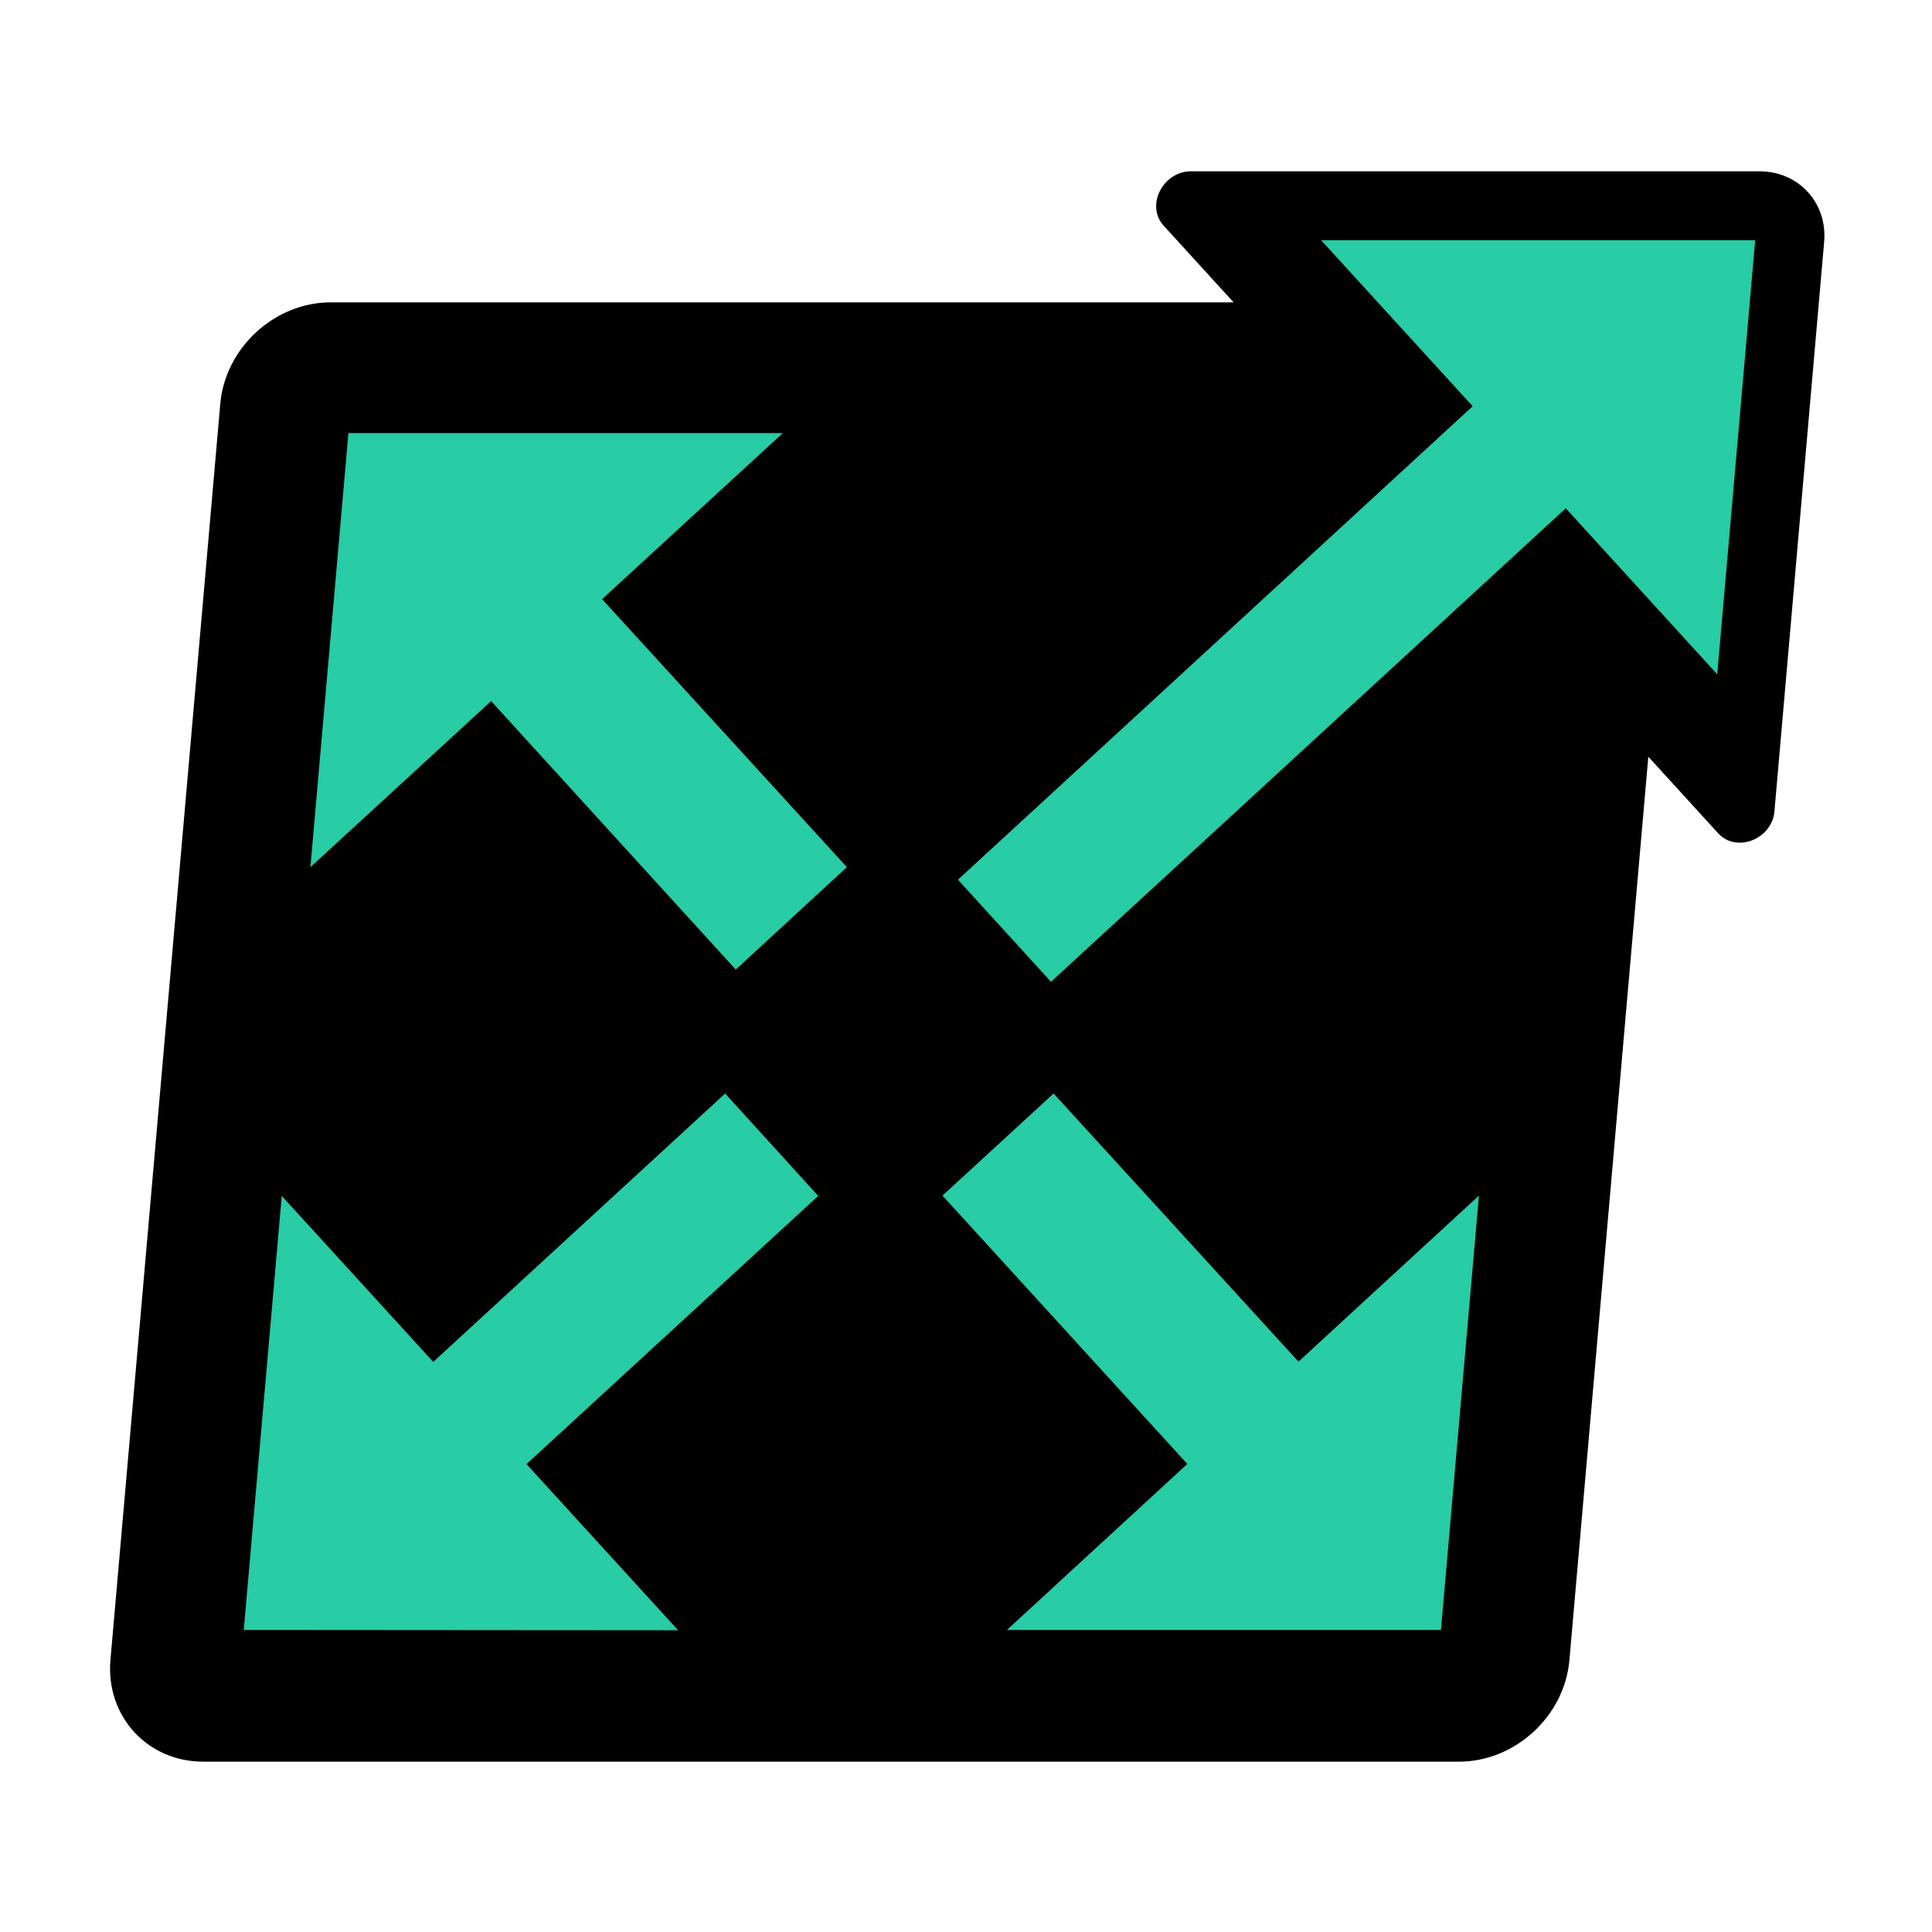
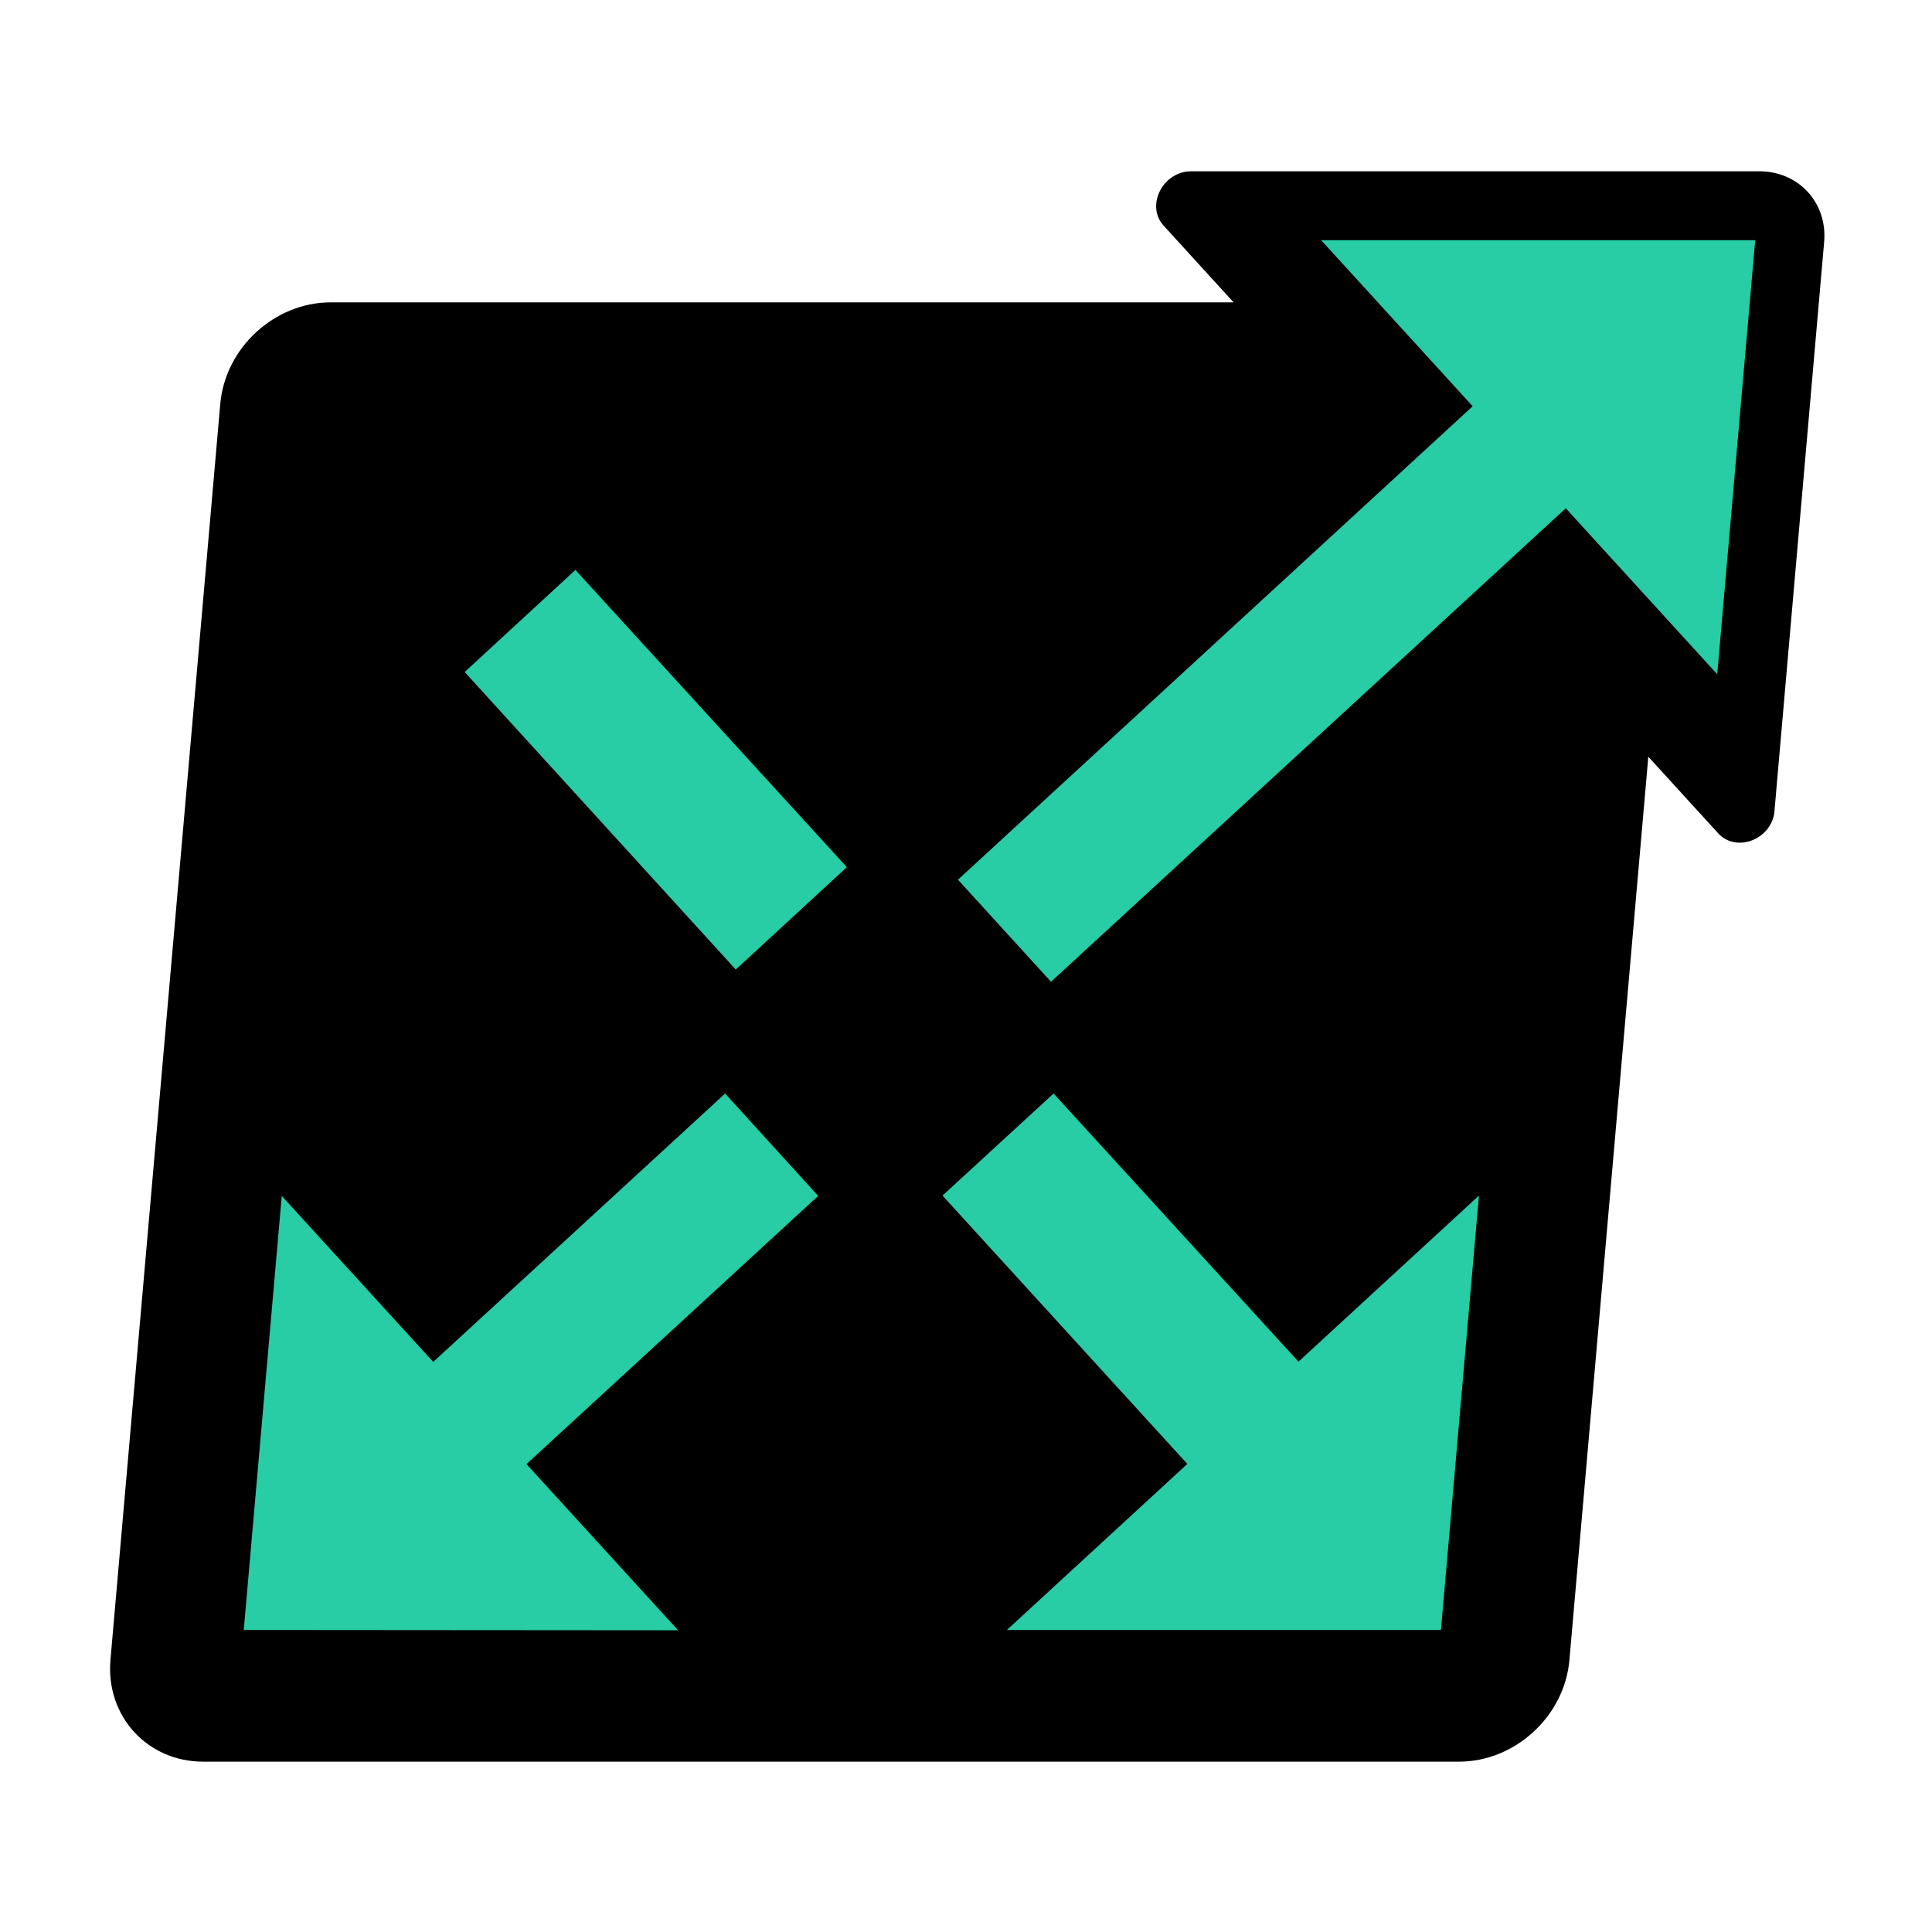
<svg xmlns="http://www.w3.org/2000/svg" id="b" width="60" height="60" viewBox="0 0 60 60">
  <path d="M55.11,25.16l1.54-17.64c.11-1.22-.79-2.2-2.01-2.2h-17.65c-.88,0-1.42,1.07-.85,1.69l2.17,2.38H10.27c-1.74,0-3.28,1.41-3.43,3.16l-3.41,39c-.15,1.74,1.14,3.16,2.88,3.16h39c1.74,0,3.28-1.41,3.43-3.16l2.45-28.05,2.17,2.38c.57.62,1.68.18,1.75-.7Z" />
  <polygon points="15.37 46.37 12.47 43.2 22.52 33.96 25.41 37.14 15.37 46.37" fill="#28cca5" />
  <polygon points="21.06 50.63 8.75 37.14 7.57 50.62 21.06 50.63" fill="#28cca5" />
  <polygon points="32.64 30.49 29.75 27.32 46.72 11.71 49.61 14.88 32.64 30.49" fill="#28cca5" />
  <polygon points="41.03 7.46 53.33 20.94 54.51 7.46 41.03 7.46" fill="#28cca5" />
  <polygon points="22.85 30.11 14.43 20.87 17.87 17.7 26.3 26.93 22.85 30.11" fill="#28cca5" />
-   <polygon points="9.64 26.93 24.31 13.45 10.82 13.45 9.64 26.93" fill="#28cca5" />
  <polygon points="37.7 46.37 29.27 37.13 32.72 33.96 41.15 43.19 37.7 46.37" fill="#28cca5" />
  <polygon points="45.93 37.13 31.27 50.62 44.75 50.62 45.93 37.13" fill="#28cca5" />
</svg>